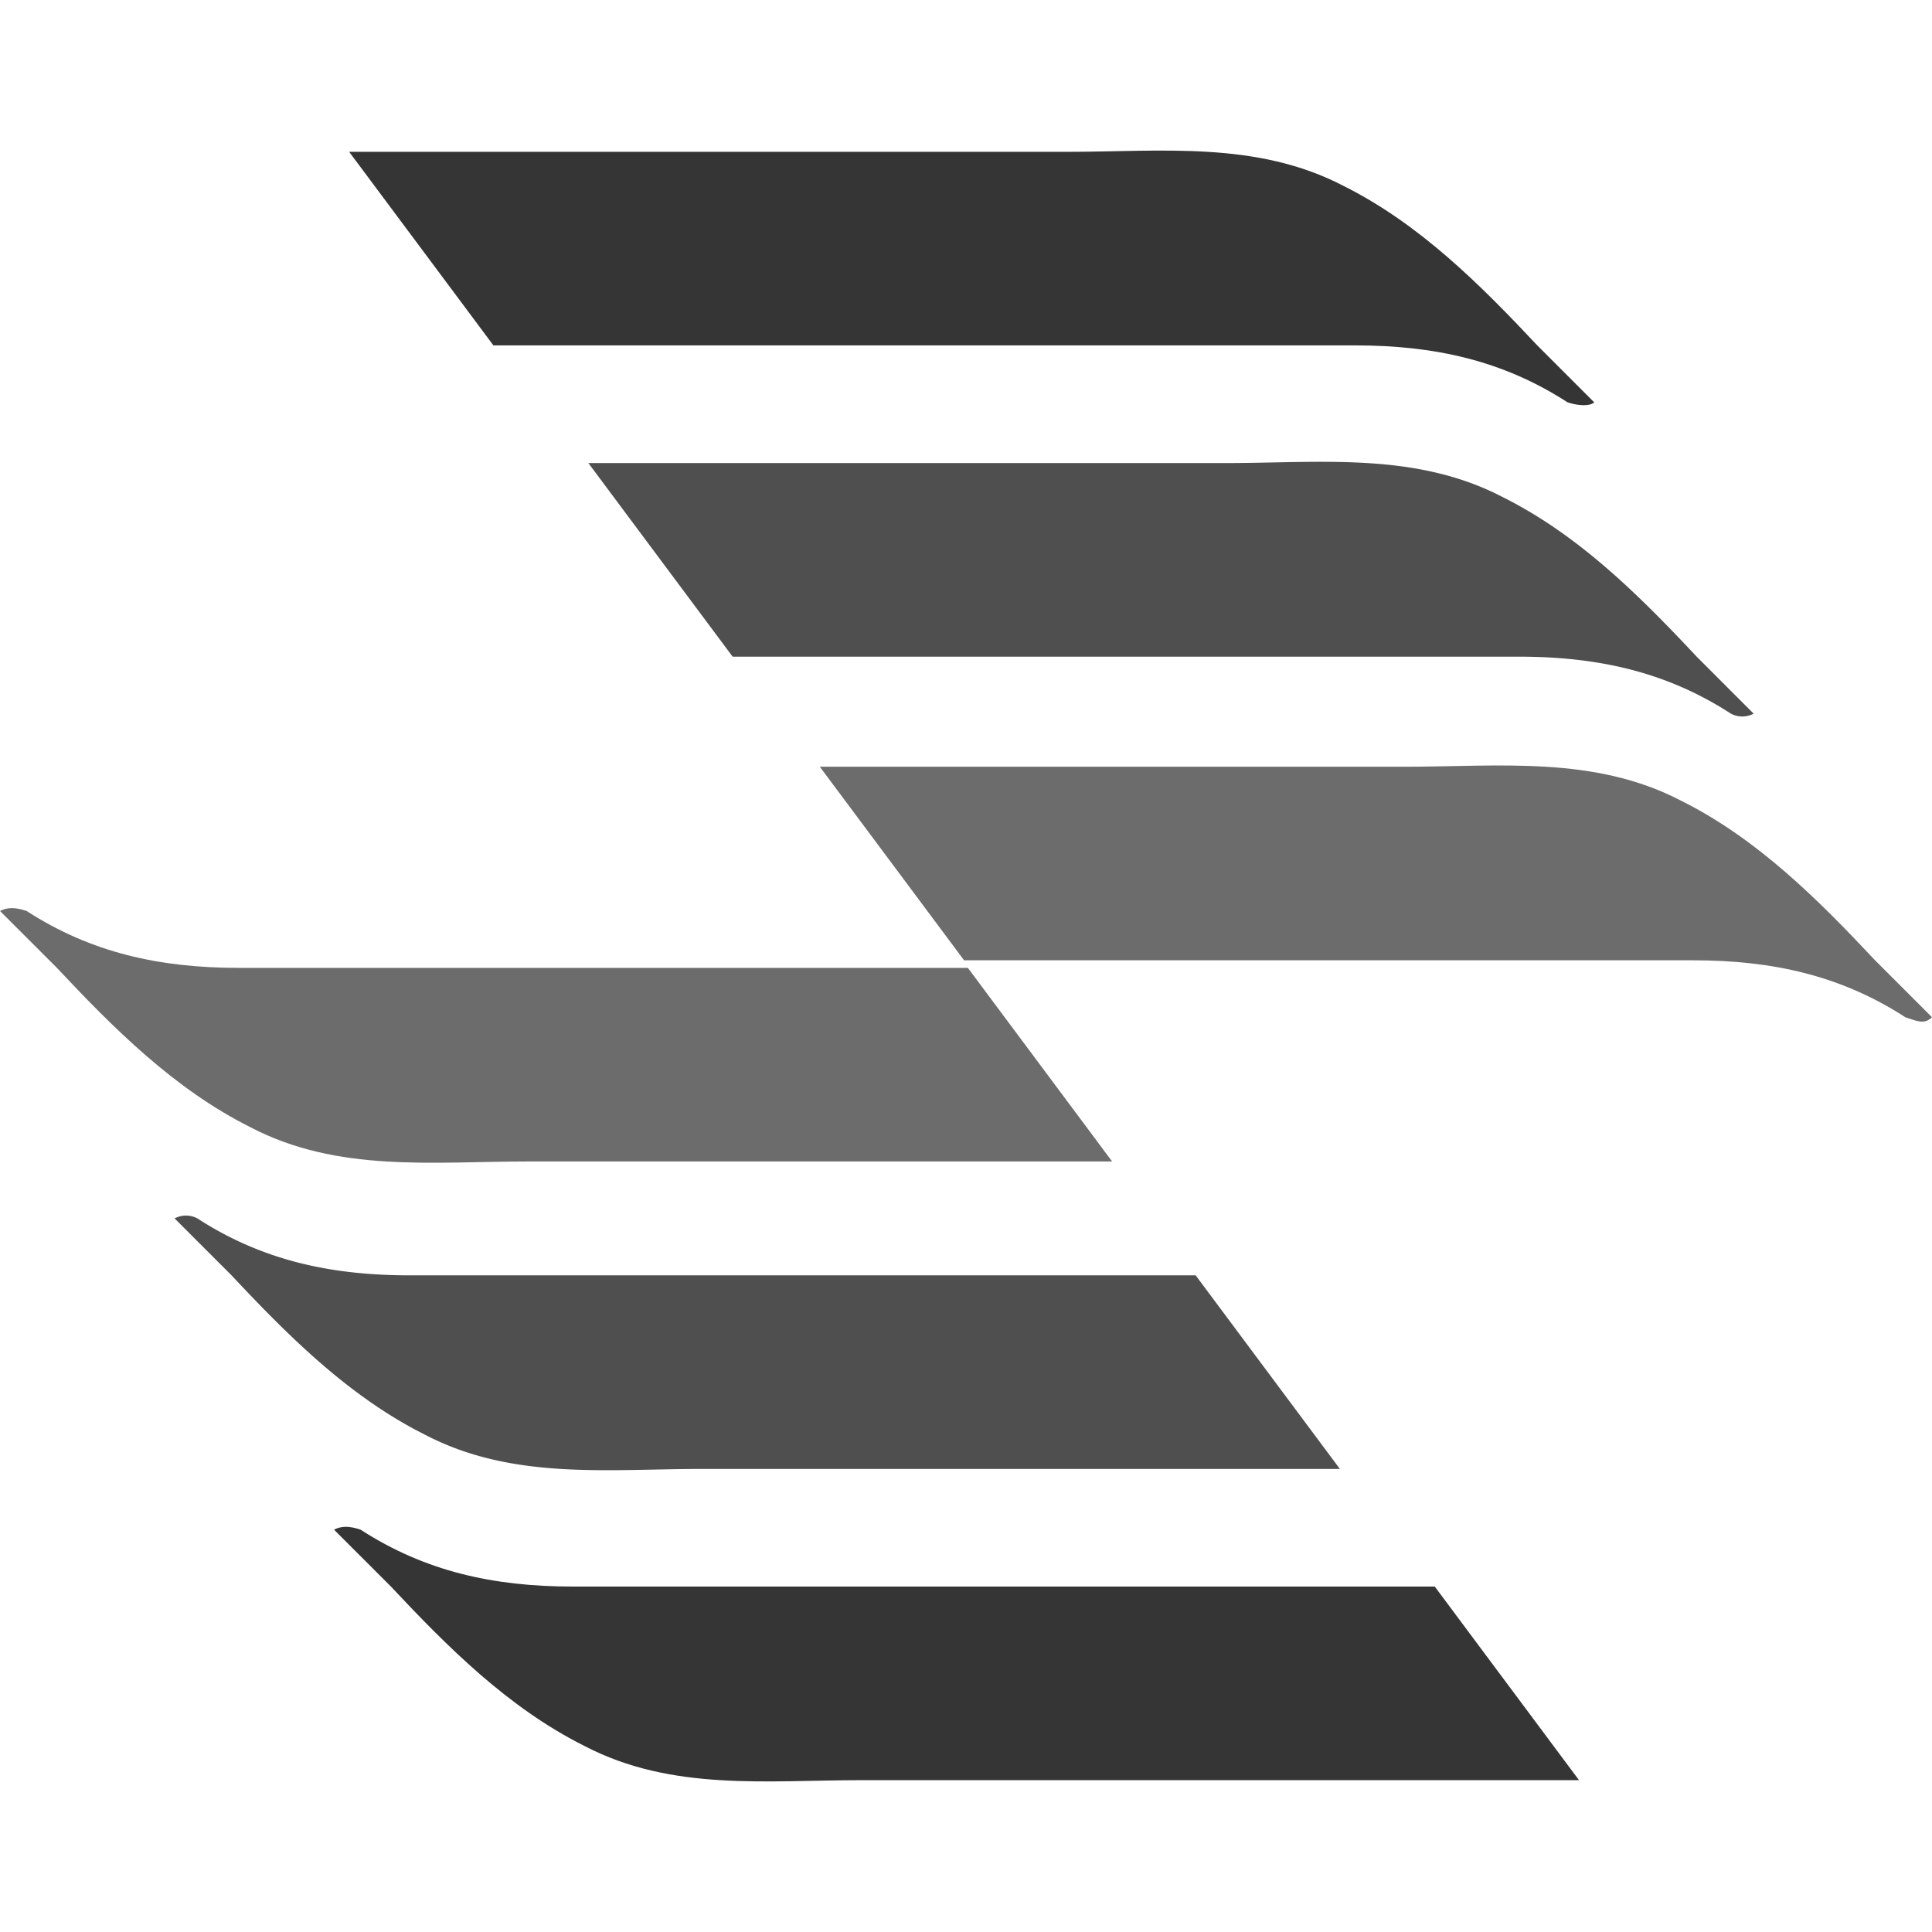
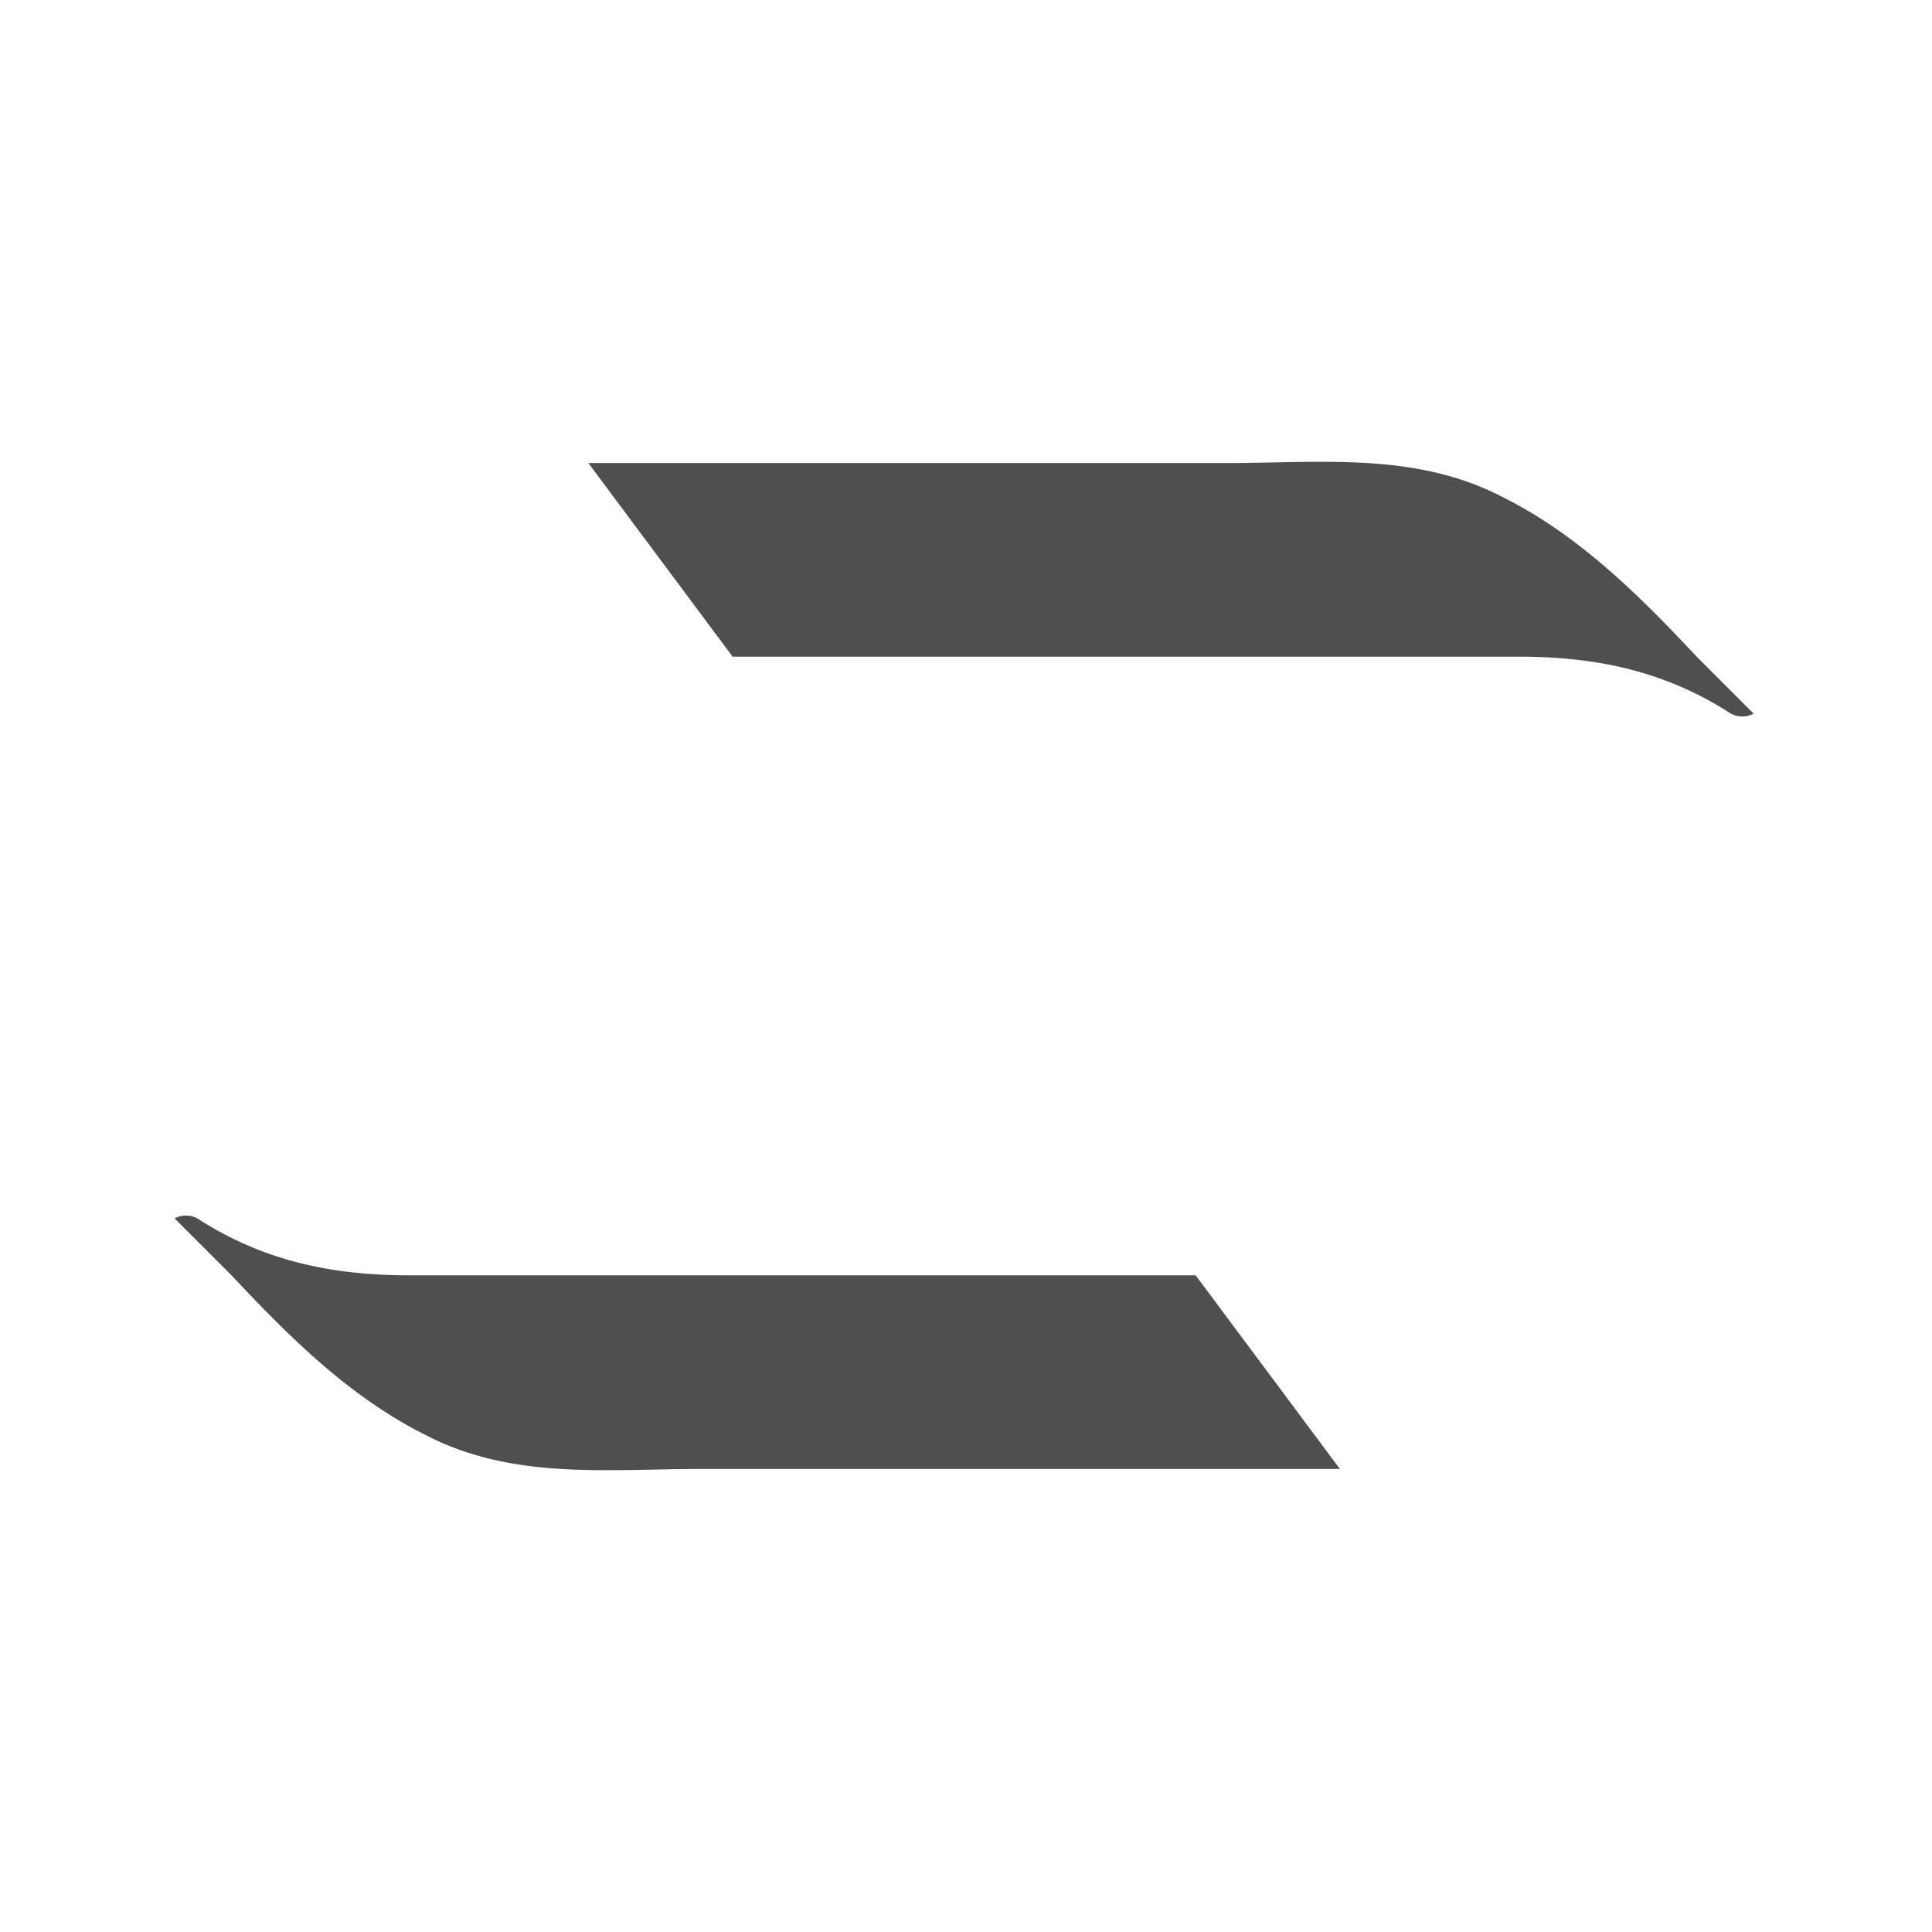
<svg xmlns="http://www.w3.org/2000/svg" width="44" height="44" fill="none">
-   <path fill="#353535" d="M36.307 9.163 35.01 7.866c-1.297-1.383-2.68-2.766-4.408-3.63-1.989-1.037-4.15-.778-6.31-.778H7.952l3.285 4.408H30.86c1.815 0 3.371.346 4.84 1.297.26.087.52.087.606 0z" />
  <path fill="#4F4F4F" d="m39.937 16.252-1.296-1.297c-1.297-1.383-2.68-2.766-4.41-3.63-1.987-1.038-4.148-.779-6.31-.779H13.4l3.285 4.409h17.894c1.815 0 3.371.346 4.84 1.297a.55.55 0 0 0 .52 0z" />
-   <path fill="#6C6C6C" d="m44 23.167-1.297-1.297c-1.296-1.383-2.68-2.766-4.408-3.63-1.989-1.038-4.15-.778-6.31-.778H18.671l3.285 4.408h16.597c1.815 0 3.371.346 4.84 1.297.26.086.433.173.606 0z" />
-   <path fill="#353535" d="m7.607 34.837 1.297 1.296c1.296 1.384 2.68 2.767 4.408 3.631 1.988 1.037 4.15.778 6.31.778h16.339l-3.285-4.409H13.053c-1.815 0-3.371-.345-4.841-1.296-.26-.087-.432-.087-.605 0z" />
  <path fill="#4F4F4F" d="m3.977 27.749 1.296 1.296c1.297 1.383 2.68 2.767 4.409 3.631 1.988 1.037 4.15.778 6.31.778h14.523l-3.285-4.409H9.336c-1.815 0-3.371-.345-4.84-1.296a.551.551 0 0 0-.52 0z" />
-   <path fill="#6C6C6C" d="m0 20.747 1.297 1.296c1.296 1.383 2.68 2.766 4.408 3.63 1.989 1.038 4.15.779 6.31.779h13.313l-3.285-4.409H5.446c-1.815 0-3.371-.346-4.84-1.296-.26-.087-.433-.087-.606 0z" />
</svg>